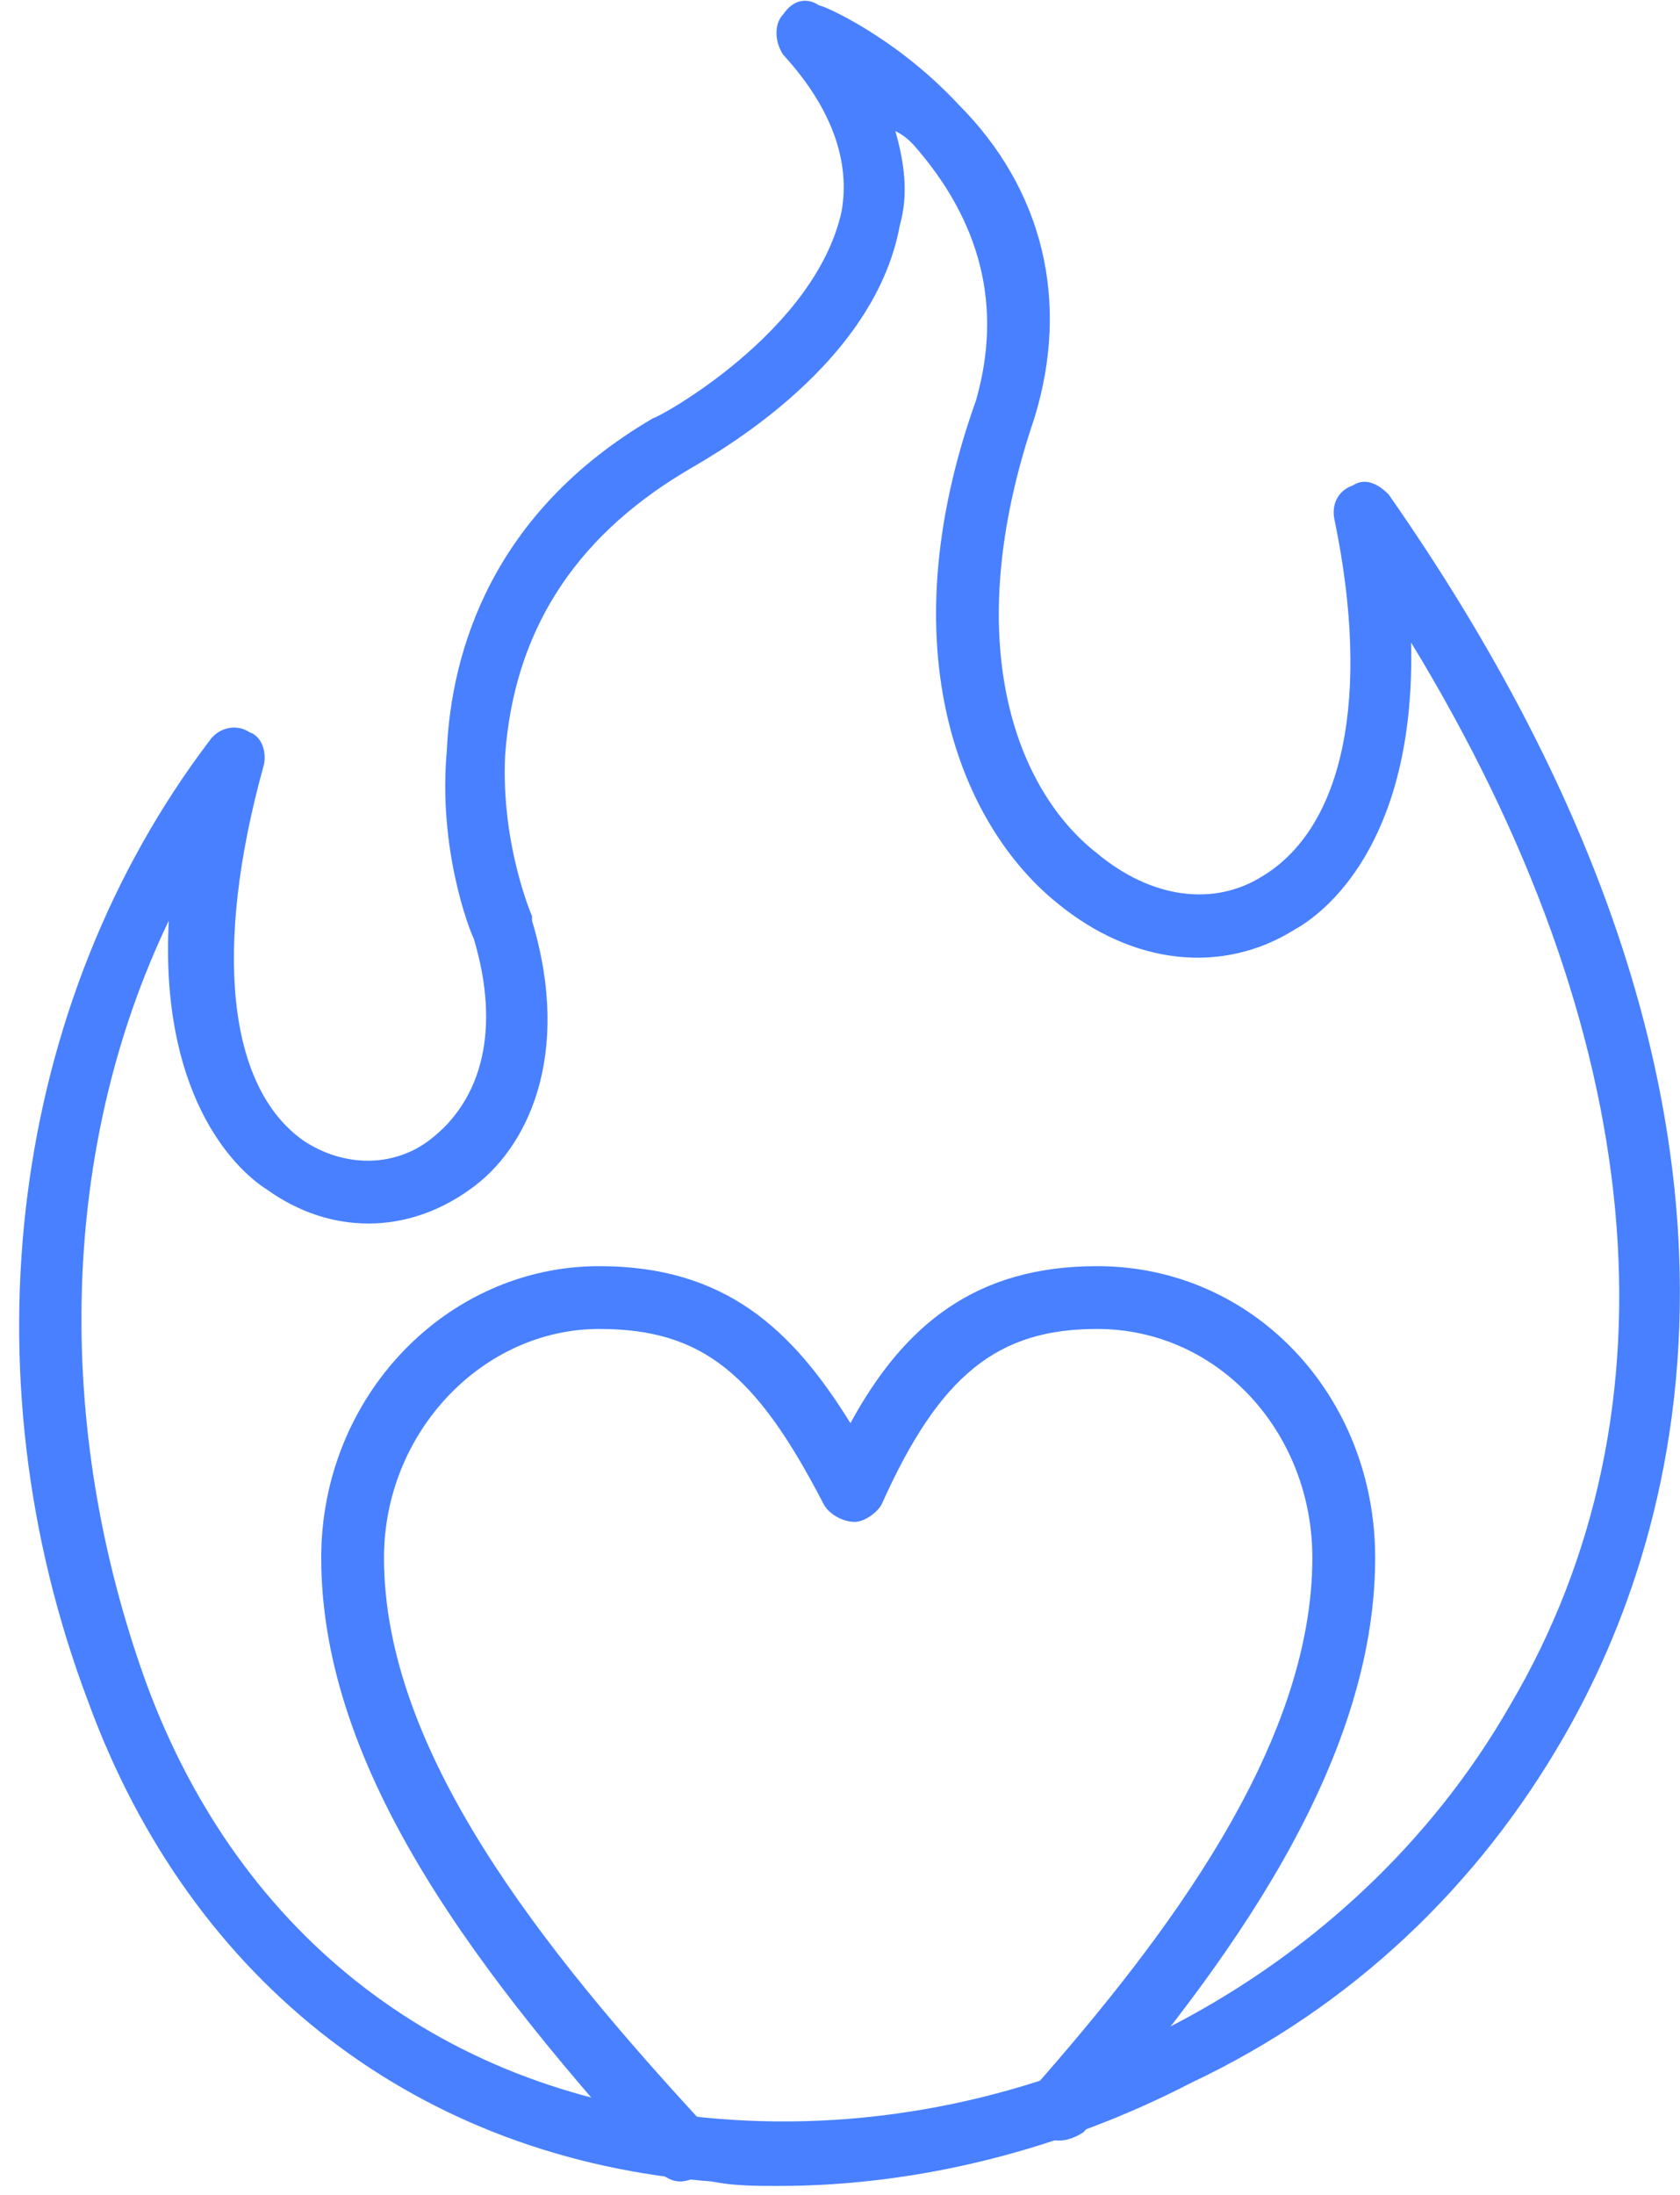
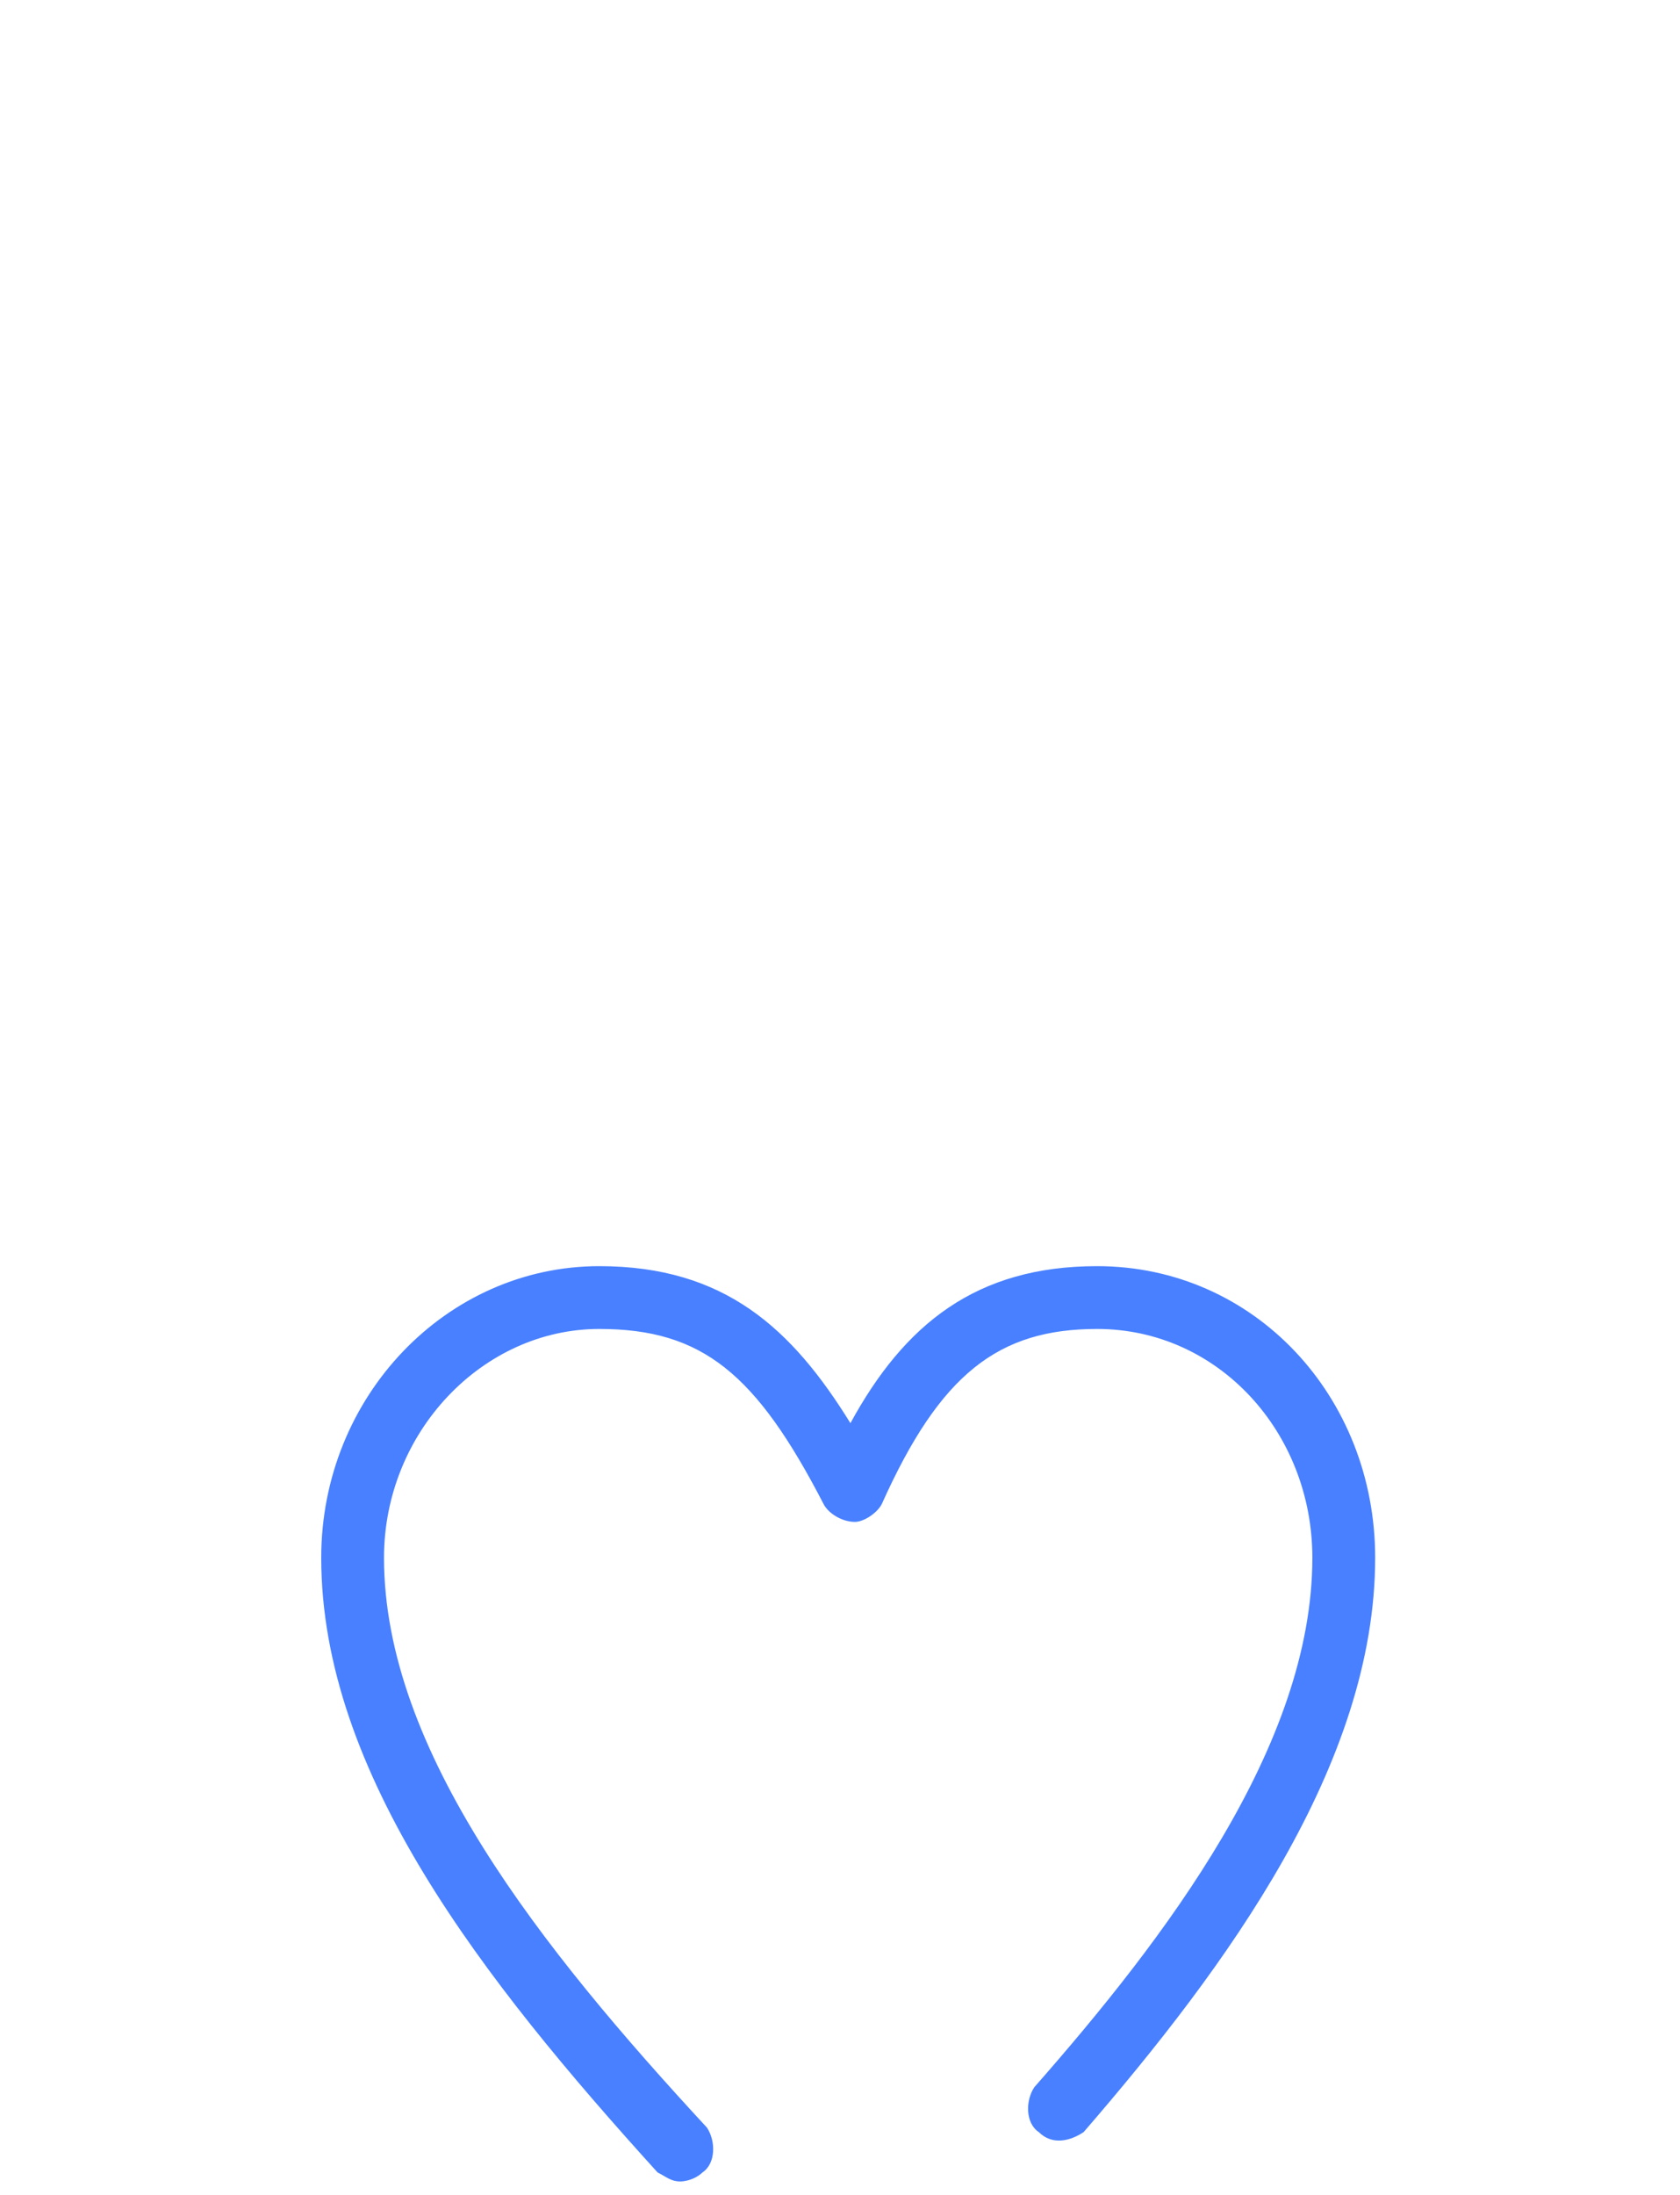
<svg xmlns="http://www.w3.org/2000/svg" width="49" height="64" viewBox="0 0 49 64" fill="none">
-   <path fill-rule="evenodd" clip-rule="evenodd" d="M22.713 63.73C22.059 63.73 21.405 63.73 20.751 63.599C12.248 62.945 5.577 57.843 2.569 49.602C-1.094 39.923 0.345 29.197 6.1 21.61C6.362 21.217 6.885 21.087 7.278 21.348C7.67 21.479 7.801 22.002 7.67 22.395C6.231 27.627 6.624 31.682 8.847 33.252C10.025 34.036 11.463 34.036 12.51 33.252C14.08 32.074 14.603 29.981 13.818 27.365C13.687 27.104 12.771 24.749 13.033 21.872C13.164 18.994 14.341 14.939 19.05 12.192C19.181 12.192 23.759 9.706 24.544 6.175C24.806 4.736 24.282 3.166 22.844 1.596C22.582 1.204 22.582 0.681 22.844 0.419C23.105 0.027 23.498 -0.104 23.89 0.158C24.021 0.158 26.114 1.073 27.945 3.035C30.43 5.521 31.215 8.791 30.169 12.192C27.945 18.732 29.646 23.049 32 24.88C33.57 26.188 35.401 26.45 36.84 25.534C39.194 24.095 39.979 20.302 38.933 15.2C38.802 14.677 39.064 14.285 39.456 14.154C39.849 13.892 40.241 14.154 40.502 14.415C52.929 32.205 49.005 44.763 45.604 50.649C43.119 54.965 39.456 58.497 34.747 60.721C30.954 62.683 26.768 63.73 22.713 63.73ZM4.923 26.842C1.784 33.382 1.522 41.492 4.269 49.079C7.016 56.535 13.033 61.113 20.881 61.767C30.169 62.552 39.456 57.712 44.034 49.733C49.136 41.1 48.089 30.112 41.157 18.732C41.287 24.226 38.933 26.45 37.756 27.104C35.663 28.412 33.047 28.15 30.823 26.319C28.076 24.095 25.852 18.994 28.468 11.669C29.253 8.922 28.599 6.436 26.637 4.213C26.506 4.082 26.375 3.951 26.114 3.82C26.375 4.736 26.506 5.651 26.245 6.567C25.46 10.884 20.358 13.5 19.966 13.761C16.696 15.724 14.995 18.471 14.734 22.002C14.603 24.618 15.518 26.711 15.518 26.711V26.842C16.696 30.766 15.388 33.513 13.687 34.691C11.856 35.998 9.632 35.998 7.801 34.691C6.754 34.036 4.662 31.813 4.923 26.842Z" fill="#4880FF" />
  <path fill-rule="evenodd" clip-rule="evenodd" d="M19.834 63.599C19.572 63.599 19.441 63.468 19.18 63.337C14.078 57.712 9.369 51.695 9.369 45.416C9.369 40.707 13.032 36.914 17.479 36.914C21.142 36.914 23.104 38.745 24.804 41.492C26.374 38.614 28.467 36.914 31.999 36.914C36.577 36.914 40.109 40.707 40.109 45.416C40.109 51.434 35.792 57.32 31.606 62.16C31.214 62.421 30.691 62.552 30.298 62.16C29.906 61.898 29.906 61.244 30.167 60.852C33.961 56.535 38.277 50.91 38.277 45.416C38.277 41.754 35.53 38.745 31.999 38.745C29.121 38.745 27.42 40.053 25.72 43.847C25.589 44.108 25.197 44.37 24.935 44.37C24.543 44.37 24.15 44.108 24.02 43.847C22.057 40.053 20.488 38.745 17.479 38.745C14.078 38.745 11.2 41.754 11.2 45.416C11.2 51.041 15.779 56.797 20.619 62.029C20.88 62.421 20.88 63.075 20.488 63.337C20.357 63.468 20.095 63.599 19.834 63.599Z" fill="#4880FF" />
</svg>